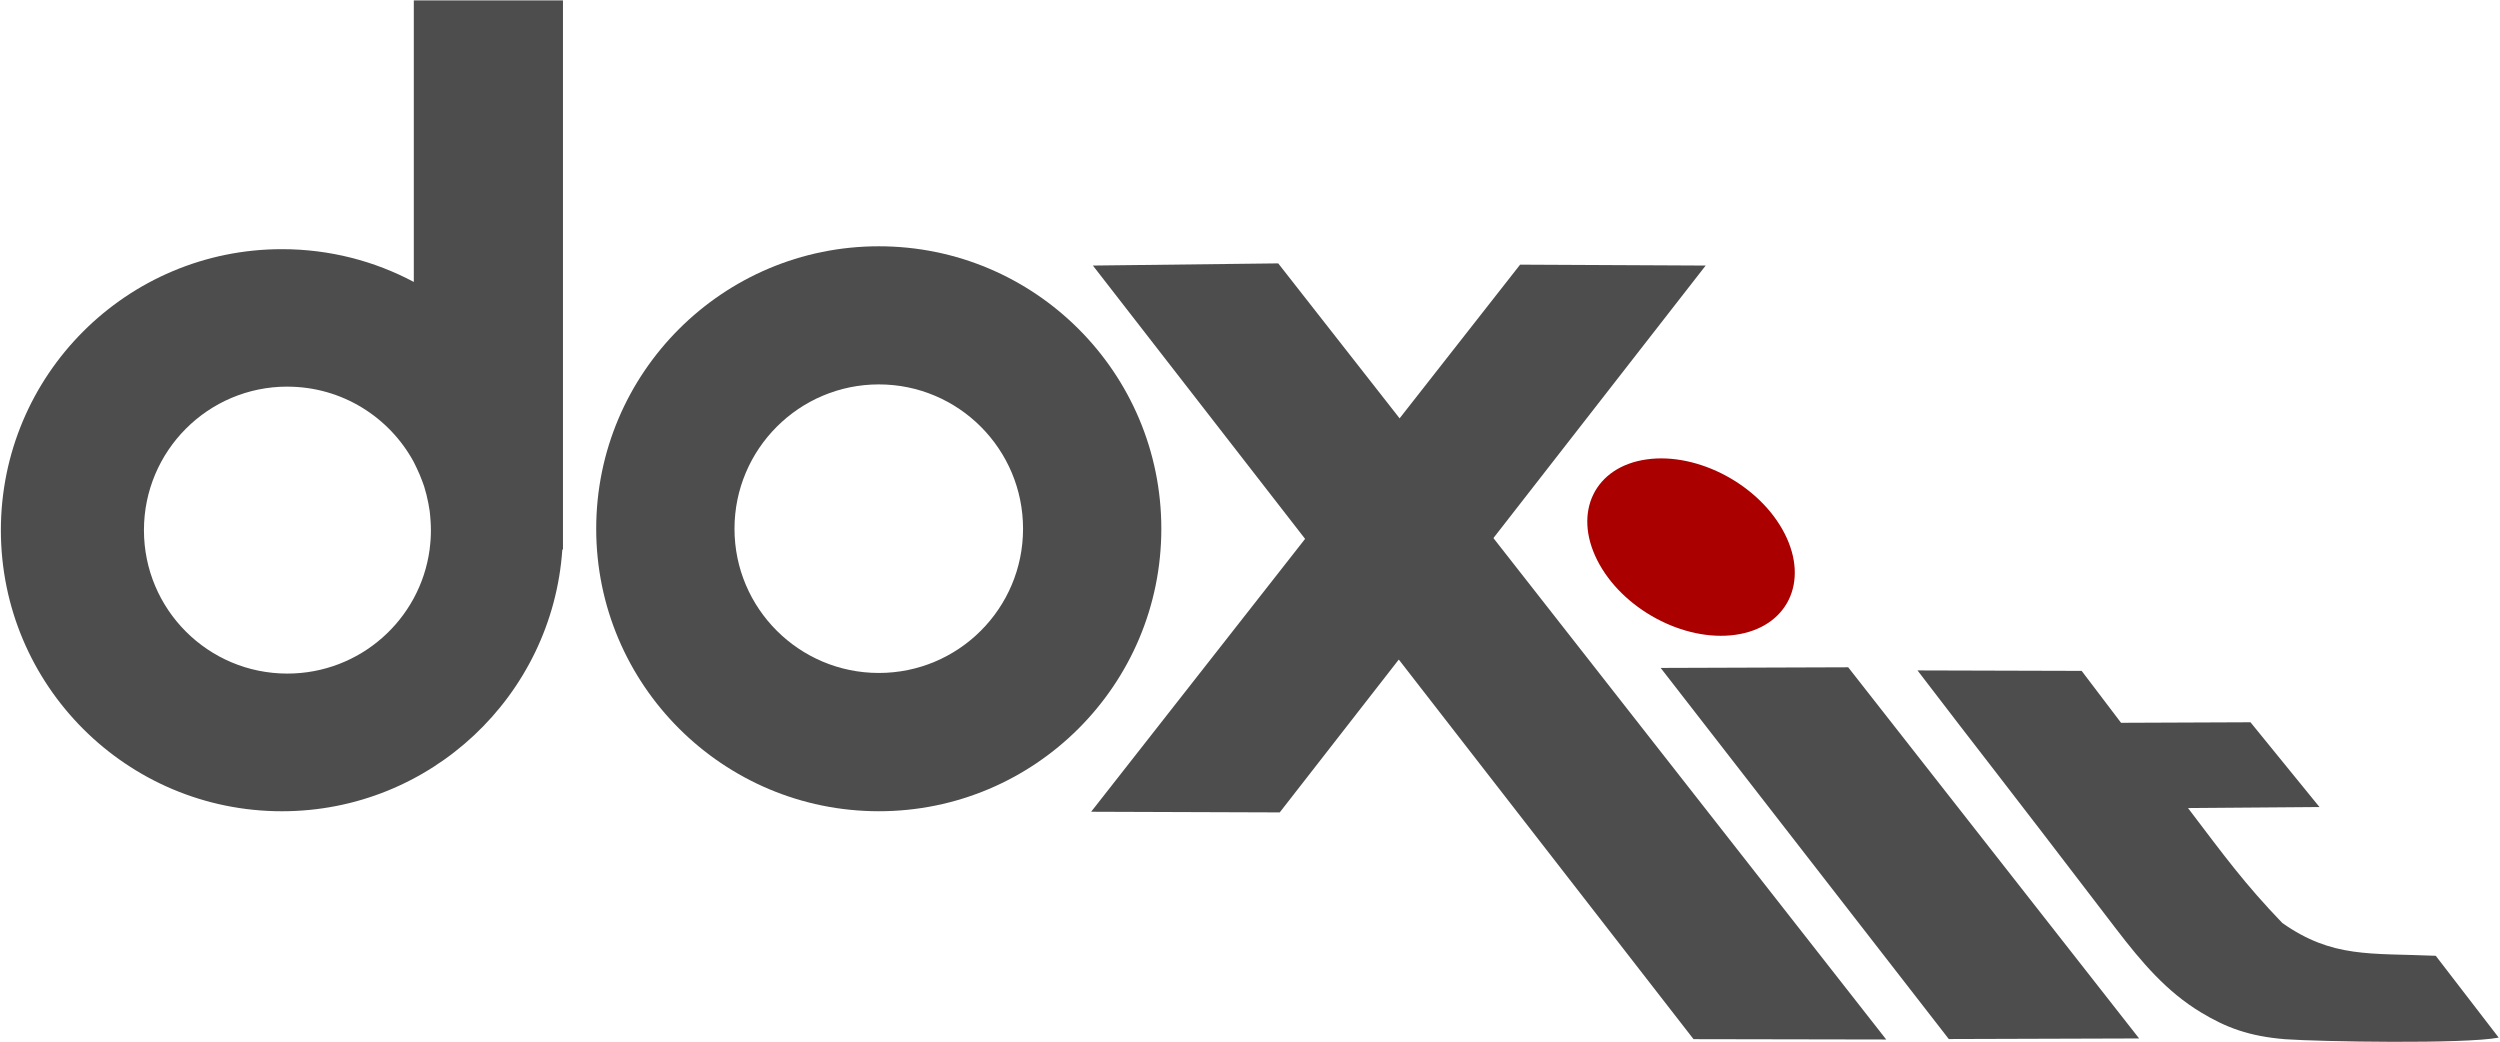
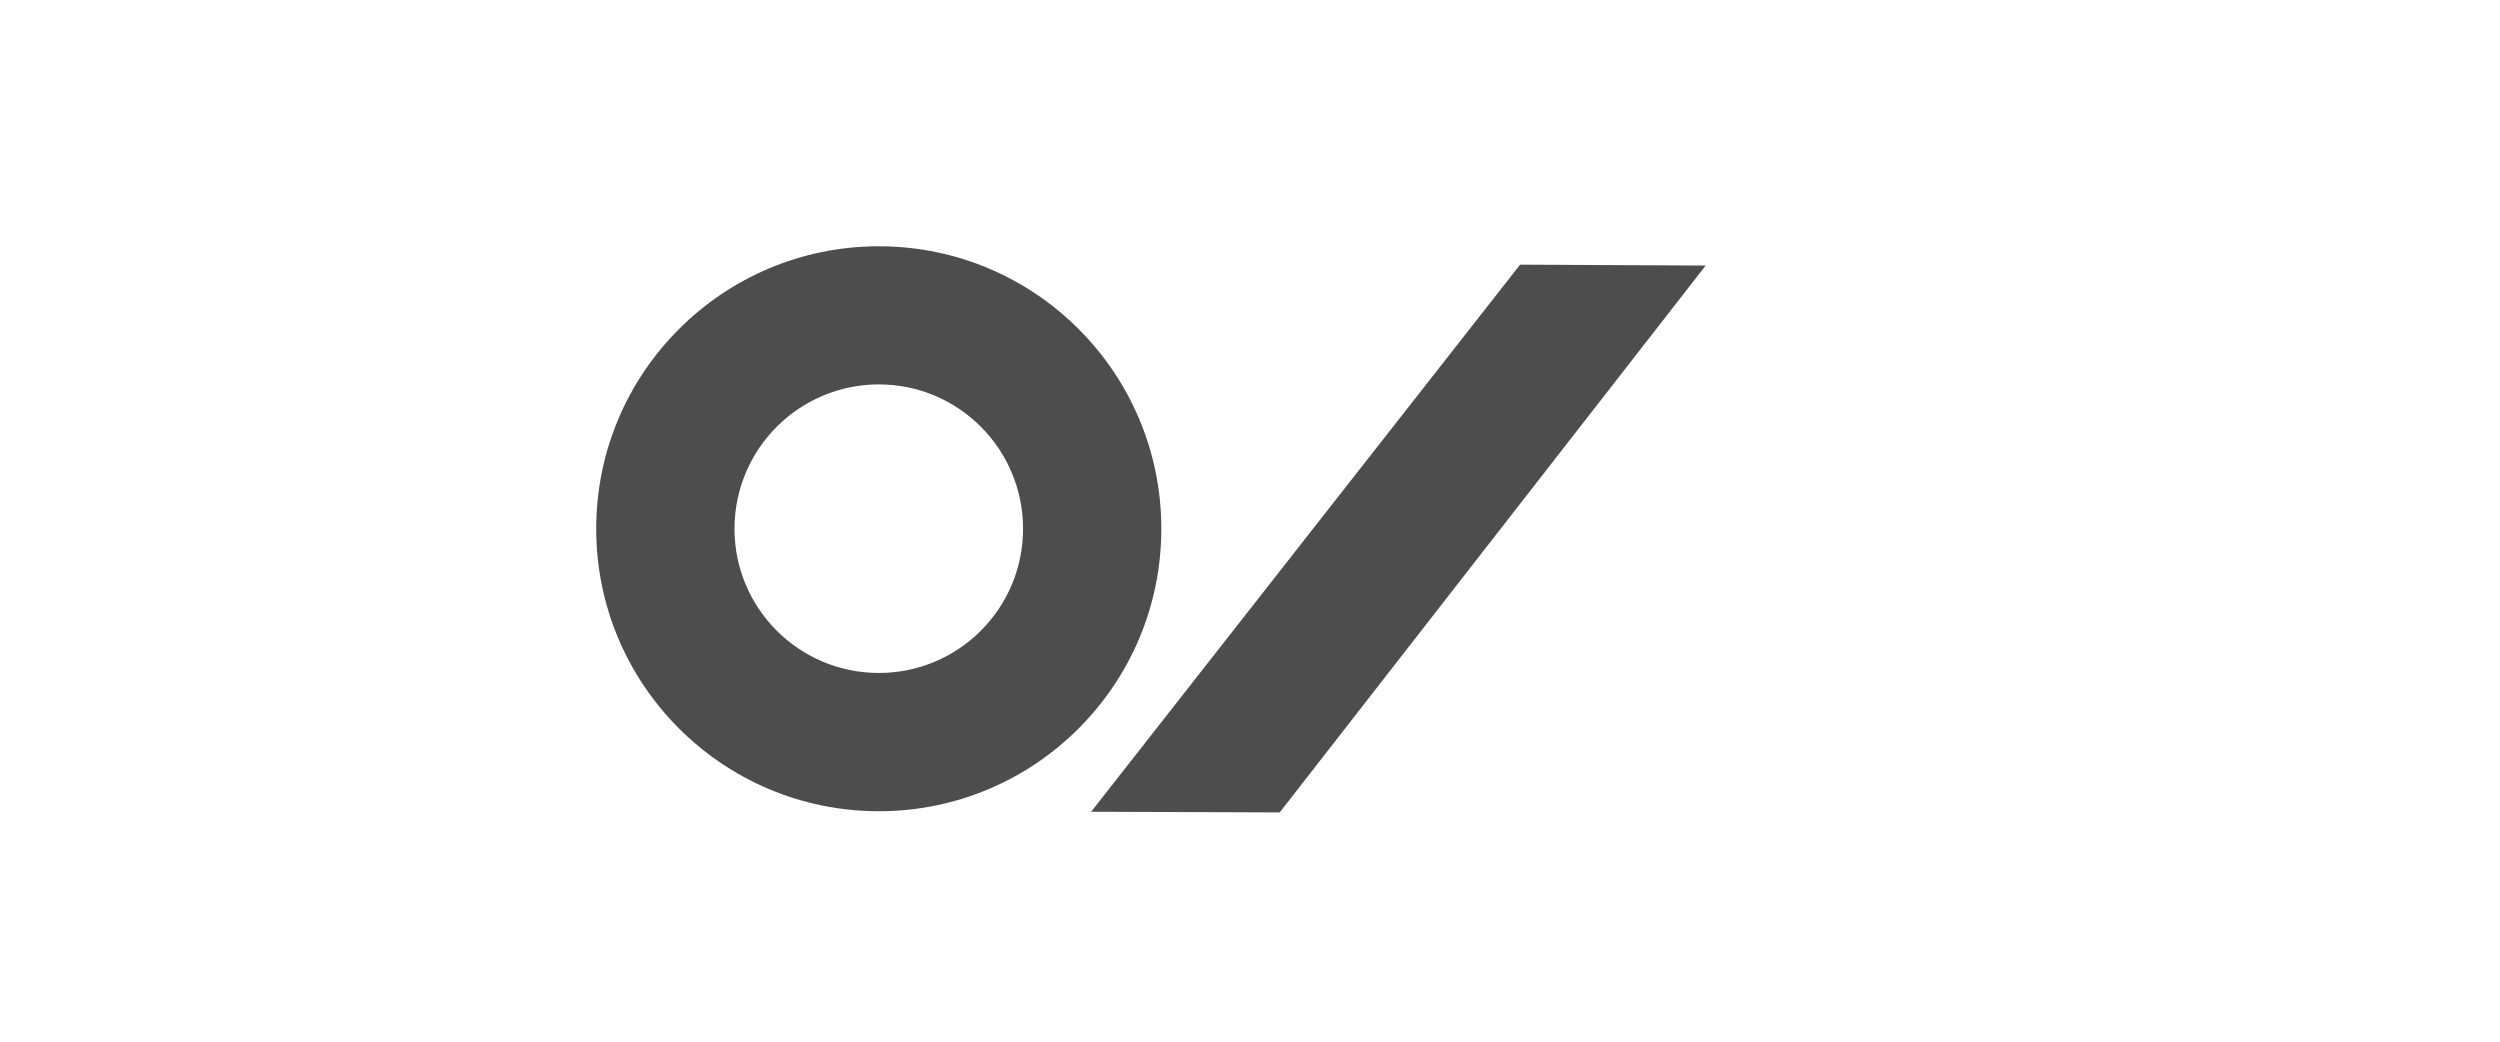
<svg xmlns="http://www.w3.org/2000/svg" xmlns:ns1="http://sodipodi.sourceforge.net/DTD/sodipodi-0.dtd" xmlns:ns2="http://www.inkscape.org/namespaces/inkscape" width="100" height="41.666" viewBox="0 0 100 41.666" version="1.1" id="SVGRoot" ns1:docname="favicon.svg" ns2:version="1.0.2 (e86c870879, 2021-01-15)">
  <defs id="defs2755" />
  <ns1:namedview id="base" pagecolor="#ffffff" bordercolor="#666666" borderopacity="1.0" ns2:pageopacity="0.0" ns2:pageshadow="2" ns2:zoom="0.98994949" ns2:cx="215.06308" ns2:cy="122.42364" ns2:document-units="px" ns2:current-layer="layer1" ns2:document-rotation="0" showgrid="true" ns2:window-width="1249" ns2:window-height="708" ns2:window-x="2136" ns2:window-y="110" ns2:window-maximized="0" fit-margin-top="0" fit-margin-left="0" fit-margin-right="0" fit-margin-bottom="0">
    <ns2:grid type="xygrid" id="grid3325" originx="-1.6650089e-06" originy="-0.251" />
  </ns1:namedview>
  <g ns2:label="Layer 1" ns2:groupmode="layer" id="layer1" transform="translate(-1.6650089e-6,-0.251)">
    <g id="g3374" transform="matrix(0.37,0,0,0.37,35.379,17.398)">
-       <path ns2:connector-curvature="0" ns2:export-ydpi="42.031914" ns2:export-xdpi="42.031914" ns2:export-filename="/home/gavin/Expertron/Doxit/logo/doxit-webbanner-H95px.png" id="path3087" d="m -50.883,-46.298 v 30.435 c -4.252,-2.264 -9.105,-3.543 -14.258,-3.543 -16.781,0 -30.383,13.602 -30.383,30.383 0,16.781 13.602,30.383 30.383,30.383 16.076,0 29.237,-12.489 30.314,-28.292 h 0.069 V 10.976 -46.298 Z m -13.671,41.755 c 5.905,0 11.047,3.301 13.671,8.157 0.113,0.209 0.208,0.425 0.311,0.639 0.218,0.452 0.413,0.907 0.588,1.383 0.069,0.189 0.146,0.378 0.207,0.57 0.005,0.017 0.012,0.035 0.017,0.052 0.09,0.284 0.168,0.573 0.242,0.864 0.079,0.308 0.148,0.618 0.207,0.933 0.051,0.27 0.101,0.538 0.138,0.812 0.006,0.046 0.011,0.092 0.017,0.138 0.014,0.109 0.023,0.218 0.035,0.328 0.023,0.216 0.038,0.438 0.052,0.657 0.021,0.328 0.035,0.652 0.035,0.985 0,0.357 -0.012,0.707 -0.035,1.054 -0.009,0.132 -0.022,0.267 -0.035,0.397 -0.02,0.213 -0.04,0.427 -0.069,0.639 -1.02,7.579 -7.521,13.411 -15.382,13.411 -8.568,0 -15.502,-6.934 -15.502,-15.503 0,-8.568 6.934,-15.52 15.502,-15.52 z" style="fill:#4d4d4d;fill-opacity:1;stroke:none;stroke-width:0.553" />
      <path ns2:connector-curvature="0" ns2:export-ydpi="42.031914" ns2:export-xdpi="42.031914" ns2:export-filename="/home/gavin/Expertron/Doxit/logo/doxit-webbanner-H95px.png" id="path3089" d="m -0.608,-19.718 c -16.867,0 -30.556,13.671 -30.556,30.538 0,16.867 13.688,30.538 30.556,30.538 16.867,0 30.538,-13.671 30.538,-30.538 0,-16.867 -13.671,-30.538 -30.538,-30.538 z m 0,14.932 c 8.612,0 15.589,6.994 15.589,15.606 0,8.612 -6.976,15.589 -15.589,15.589 -8.612,0 -15.606,-6.976 -15.606,-15.589 0,-8.612 6.994,-15.606 15.606,-15.606 z" style="fill:#4d4d4d;fill-opacity:1;stroke:none;stroke-width:0.553" />
-       <path ns1:nodetypes="ccccc" ns2:connector-curvature="0" id="path3091" d="m 104.185,25.796 31.451,40.126 -20.574,0.064 -31.15,-40.121 z" style="fill:#4d4d4d;fill-opacity:1;stroke:none;stroke-width:0.553" ns2:export-filename="/home/gavin/Expertron/Doxit/logo/doxit-webbanner-H95px.png" ns2:export-xdpi="42.031914" ns2:export-ydpi="42.031914" />
      <g ns2:export-ydpi="42.031914" ns2:export-xdpi="42.031914" ns2:export-filename="/home/gavin/Expertron/Doxit/logo/doxit-webbanner-H95px.png" transform="matrix(0.464,-0.354,0.33,0.432,328.016,690.573)" style="font-style:normal;font-weight:normal;font-size:166.665px;line-height:125%;font-family:Sans;letter-spacing:0px;word-spacing:0px;fill:#4d4d4d;fill-opacity:1;stroke:none" id="g3093">
-         <path d="m 439.719,-1164.752 0.622,21.723 -19.465,-15.696 c -0.034,12.072 -0.182,18.765 0.957,29.547 3.423,11.628 9.531,15.311 18.898,23.693 l 0.068,20.532 c -5.794,-3.091 -26.811,-20.958 -31.6,-25.489 -5.008,-4.849 -7.388,-8.95 -9.389,-14.402 -2.716,-7.397 -3.099,-14.903 -3.109,-23.62 0,-41.615 -0.167,-42.202 -0.167,-64.654 l 24.111,19.874 -0.038,12.961" style="font-weight:bold;-inkscape-font-specification:'Sans Bold';fill:#4d4d4d" id="path3095" ns2:connector-curvature="0" ns1:nodetypes="cccccccacccc" />
-       </g>
+         </g>
      <g id="g3097" transform="matrix(0.973,0,0,0.954,-198.401,774.196)" ns2:export-filename="/home/gavin/Expertron/Doxit/logo/doxit-webbanner-H95px.png" ns2:export-xdpi="42.031914" ns2:export-ydpi="42.031914">
        <path ns2:export-ydpi="89.957779" ns2:export-xdpi="89.957779" ns2:export-filename="/home/gavin/Expertron/CertifiedDocumentationExchange/doxit15.png" ns1:nodetypes="ccccc" ns2:connector-curvature="0" id="path3099" d="m 295.148,-830.011 -47.326,61.97 -20.954,-0.075 47.662,-61.998 z" style="fill:#4d4d4d;fill-opacity:1;stroke:none" />
-         <path ns2:export-ydpi="89.957779" ns2:export-xdpi="89.957779" ns2:export-filename="/home/gavin/Expertron/CertifiedDocumentationExchange/doxit15.png" ns1:nodetypes="ccccc" ns2:connector-curvature="0" style="fill:#4d4d4d;fill-opacity:1;stroke:none" d="m 227.062,-830.011 66.736,87.665 21.41,0.04 -67.554,-87.952 z" id="path3101" />
      </g>
-       <ellipse transform="matrix(0.99,-0.14,0.452,0.892,0,0)" id="path3103" style="fill:#aa0000;fill-opacity:1;stroke:#ffffff;stroke-width:0;stroke-miterlimit:4;stroke-dasharray:none" ns2:export-filename="/home/gavin/Expertron/Doxit/logo/doxit-webbanner-H95px.png" ns2:export-xdpi="42.031914" ns2:export-ydpi="42.031914" cx="76.073" cy="26.292" rx="10.235" ry="10.628" />
    </g>
  </g>
</svg>